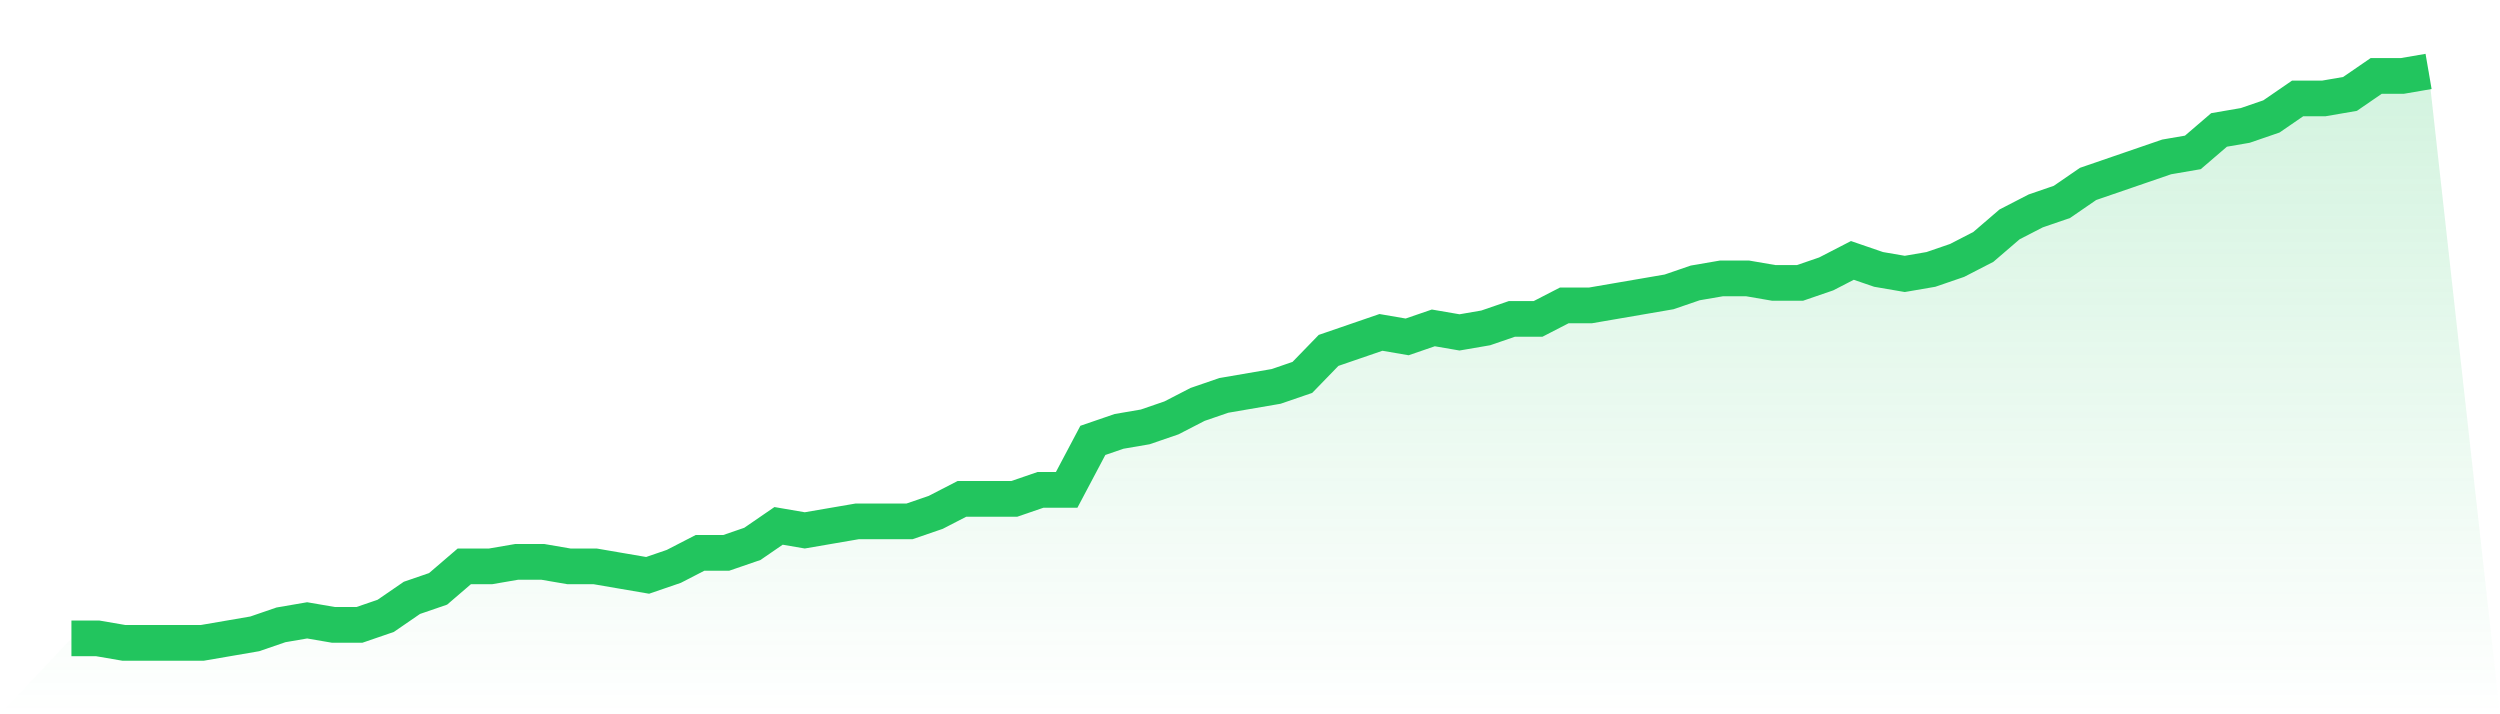
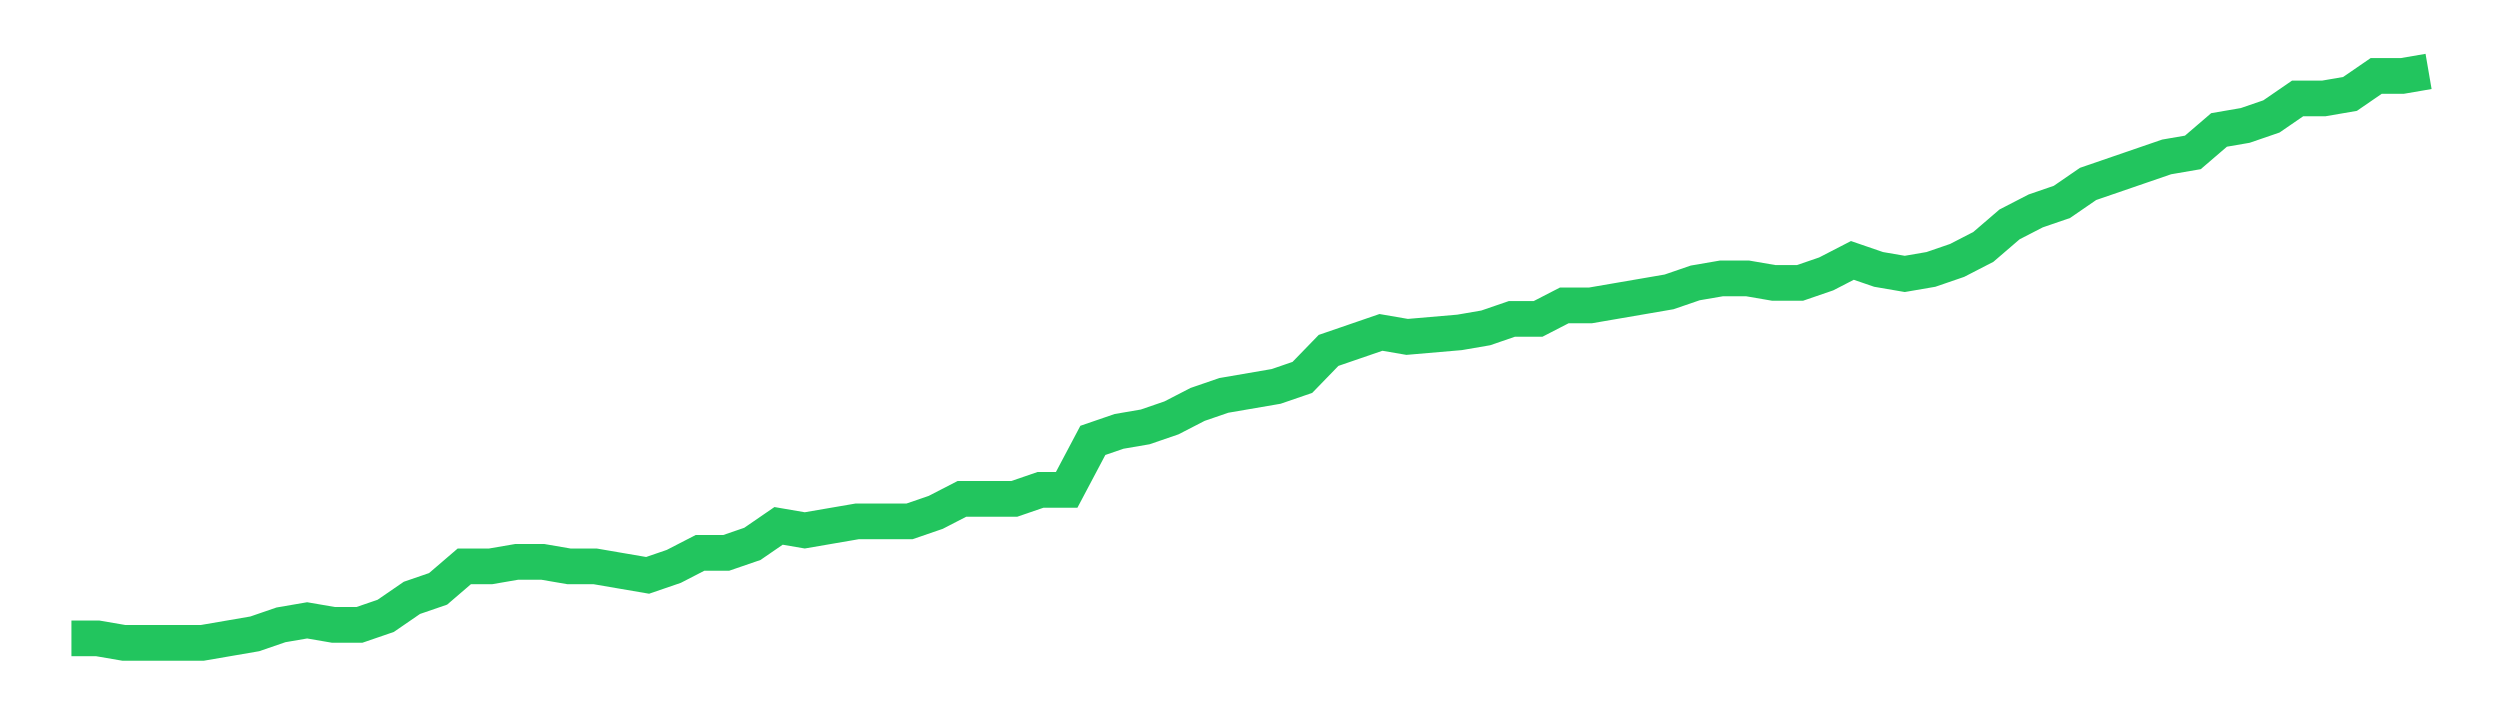
<svg xmlns="http://www.w3.org/2000/svg" viewBox="0 0 140 40">
  <defs>
    <linearGradient id="gradient" x1="0" x2="0" y1="0" y2="1">
      <stop offset="0%" stop-color="#22c55e" stop-opacity="0.2" />
      <stop offset="100%" stop-color="#22c55e" stop-opacity="0" />
    </linearGradient>
  </defs>
-   <path d="M4,35.748 L4,35.748 L5.467,35.748 L6.933,36 L8.4,36 L9.867,36 L11.333,36 L12.8,35.748 L14.267,35.496 L15.733,34.992 L17.2,34.74 L18.667,34.992 L20.133,34.992 L21.6,34.488 L23.067,33.48 L24.533,32.976 L26,31.717 L27.467,31.717 L28.933,31.465 L30.4,31.465 L31.867,31.717 L33.333,31.717 L34.8,31.969 L36.267,32.22 L37.733,31.717 L39.2,30.961 L40.667,30.961 L42.133,30.457 L43.6,29.449 L45.067,29.701 L46.533,29.449 L48,29.197 L49.467,29.197 L50.933,29.197 L52.4,28.693 L53.867,27.937 L55.333,27.937 L56.8,27.937 L58.267,27.433 L59.733,27.433 L61.2,24.661 L62.667,24.157 L64.133,23.906 L65.6,23.402 L67.067,22.646 L68.533,22.142 L70,21.89 L71.467,21.638 L72.933,21.134 L74.4,19.622 L75.867,19.118 L77.333,18.614 L78.8,18.866 L80.267,18.362 L81.733,18.614 L83.2,18.362 L84.667,17.858 L86.133,17.858 L87.6,17.102 L89.067,17.102 L90.533,16.85 L92,16.598 L93.467,16.346 L94.933,15.843 L96.4,15.591 L97.867,15.591 L99.333,15.843 L100.8,15.843 L102.267,15.339 L103.733,14.583 L105.2,15.087 L106.667,15.339 L108.133,15.087 L109.6,14.583 L111.067,13.827 L112.533,12.567 L114,11.811 L115.467,11.307 L116.933,10.299 L118.4,9.795 L119.867,9.291 L121.333,8.787 L122.8,8.535 L124.267,7.276 L125.733,7.024 L127.2,6.52 L128.667,5.512 L130.133,5.512 L131.6,5.26 L133.067,4.252 L134.533,4.252 L136,4 L140,40 L0,40 z" fill="url(#gradient)" />
-   <path d="M4,35.748 L4,35.748 L5.467,35.748 L6.933,36 L8.4,36 L9.867,36 L11.333,36 L12.8,35.748 L14.267,35.496 L15.733,34.992 L17.2,34.74 L18.667,34.992 L20.133,34.992 L21.6,34.488 L23.067,33.48 L24.533,32.976 L26,31.717 L27.467,31.717 L28.933,31.465 L30.4,31.465 L31.867,31.717 L33.333,31.717 L34.8,31.969 L36.267,32.22 L37.733,31.717 L39.2,30.961 L40.667,30.961 L42.133,30.457 L43.6,29.449 L45.067,29.701 L46.533,29.449 L48,29.197 L49.467,29.197 L50.933,29.197 L52.4,28.693 L53.867,27.937 L55.333,27.937 L56.8,27.937 L58.267,27.433 L59.733,27.433 L61.2,24.661 L62.667,24.157 L64.133,23.906 L65.6,23.402 L67.067,22.646 L68.533,22.142 L70,21.89 L71.467,21.638 L72.933,21.134 L74.4,19.622 L75.867,19.118 L77.333,18.614 L78.8,18.866 L80.267,18.362 L81.733,18.614 L83.2,18.362 L84.667,17.858 L86.133,17.858 L87.6,17.102 L89.067,17.102 L90.533,16.85 L92,16.598 L93.467,16.346 L94.933,15.843 L96.4,15.591 L97.867,15.591 L99.333,15.843 L100.8,15.843 L102.267,15.339 L103.733,14.583 L105.2,15.087 L106.667,15.339 L108.133,15.087 L109.6,14.583 L111.067,13.827 L112.533,12.567 L114,11.811 L115.467,11.307 L116.933,10.299 L118.4,9.795 L119.867,9.291 L121.333,8.787 L122.8,8.535 L124.267,7.276 L125.733,7.024 L127.2,6.52 L128.667,5.512 L130.133,5.512 L131.6,5.26 L133.067,4.252 L134.533,4.252 L136,4" fill="none" stroke="#22c55e" stroke-width="2" />
+   <path d="M4,35.748 L4,35.748 L5.467,35.748 L6.933,36 L8.4,36 L9.867,36 L11.333,36 L12.8,35.748 L14.267,35.496 L15.733,34.992 L17.2,34.74 L18.667,34.992 L20.133,34.992 L21.6,34.488 L23.067,33.48 L24.533,32.976 L26,31.717 L27.467,31.717 L28.933,31.465 L30.4,31.465 L31.867,31.717 L33.333,31.717 L34.8,31.969 L36.267,32.22 L37.733,31.717 L39.2,30.961 L40.667,30.961 L42.133,30.457 L43.6,29.449 L45.067,29.701 L46.533,29.449 L48,29.197 L49.467,29.197 L50.933,29.197 L52.4,28.693 L53.867,27.937 L55.333,27.937 L56.8,27.937 L58.267,27.433 L59.733,27.433 L61.2,24.661 L62.667,24.157 L64.133,23.906 L65.6,23.402 L67.067,22.646 L68.533,22.142 L70,21.89 L71.467,21.638 L72.933,21.134 L74.4,19.622 L75.867,19.118 L77.333,18.614 L78.8,18.866 L81.733,18.614 L83.2,18.362 L84.667,17.858 L86.133,17.858 L87.6,17.102 L89.067,17.102 L90.533,16.85 L92,16.598 L93.467,16.346 L94.933,15.843 L96.4,15.591 L97.867,15.591 L99.333,15.843 L100.8,15.843 L102.267,15.339 L103.733,14.583 L105.2,15.087 L106.667,15.339 L108.133,15.087 L109.6,14.583 L111.067,13.827 L112.533,12.567 L114,11.811 L115.467,11.307 L116.933,10.299 L118.4,9.795 L119.867,9.291 L121.333,8.787 L122.8,8.535 L124.267,7.276 L125.733,7.024 L127.2,6.52 L128.667,5.512 L130.133,5.512 L131.6,5.26 L133.067,4.252 L134.533,4.252 L136,4" fill="none" stroke="#22c55e" stroke-width="2" />
</svg>